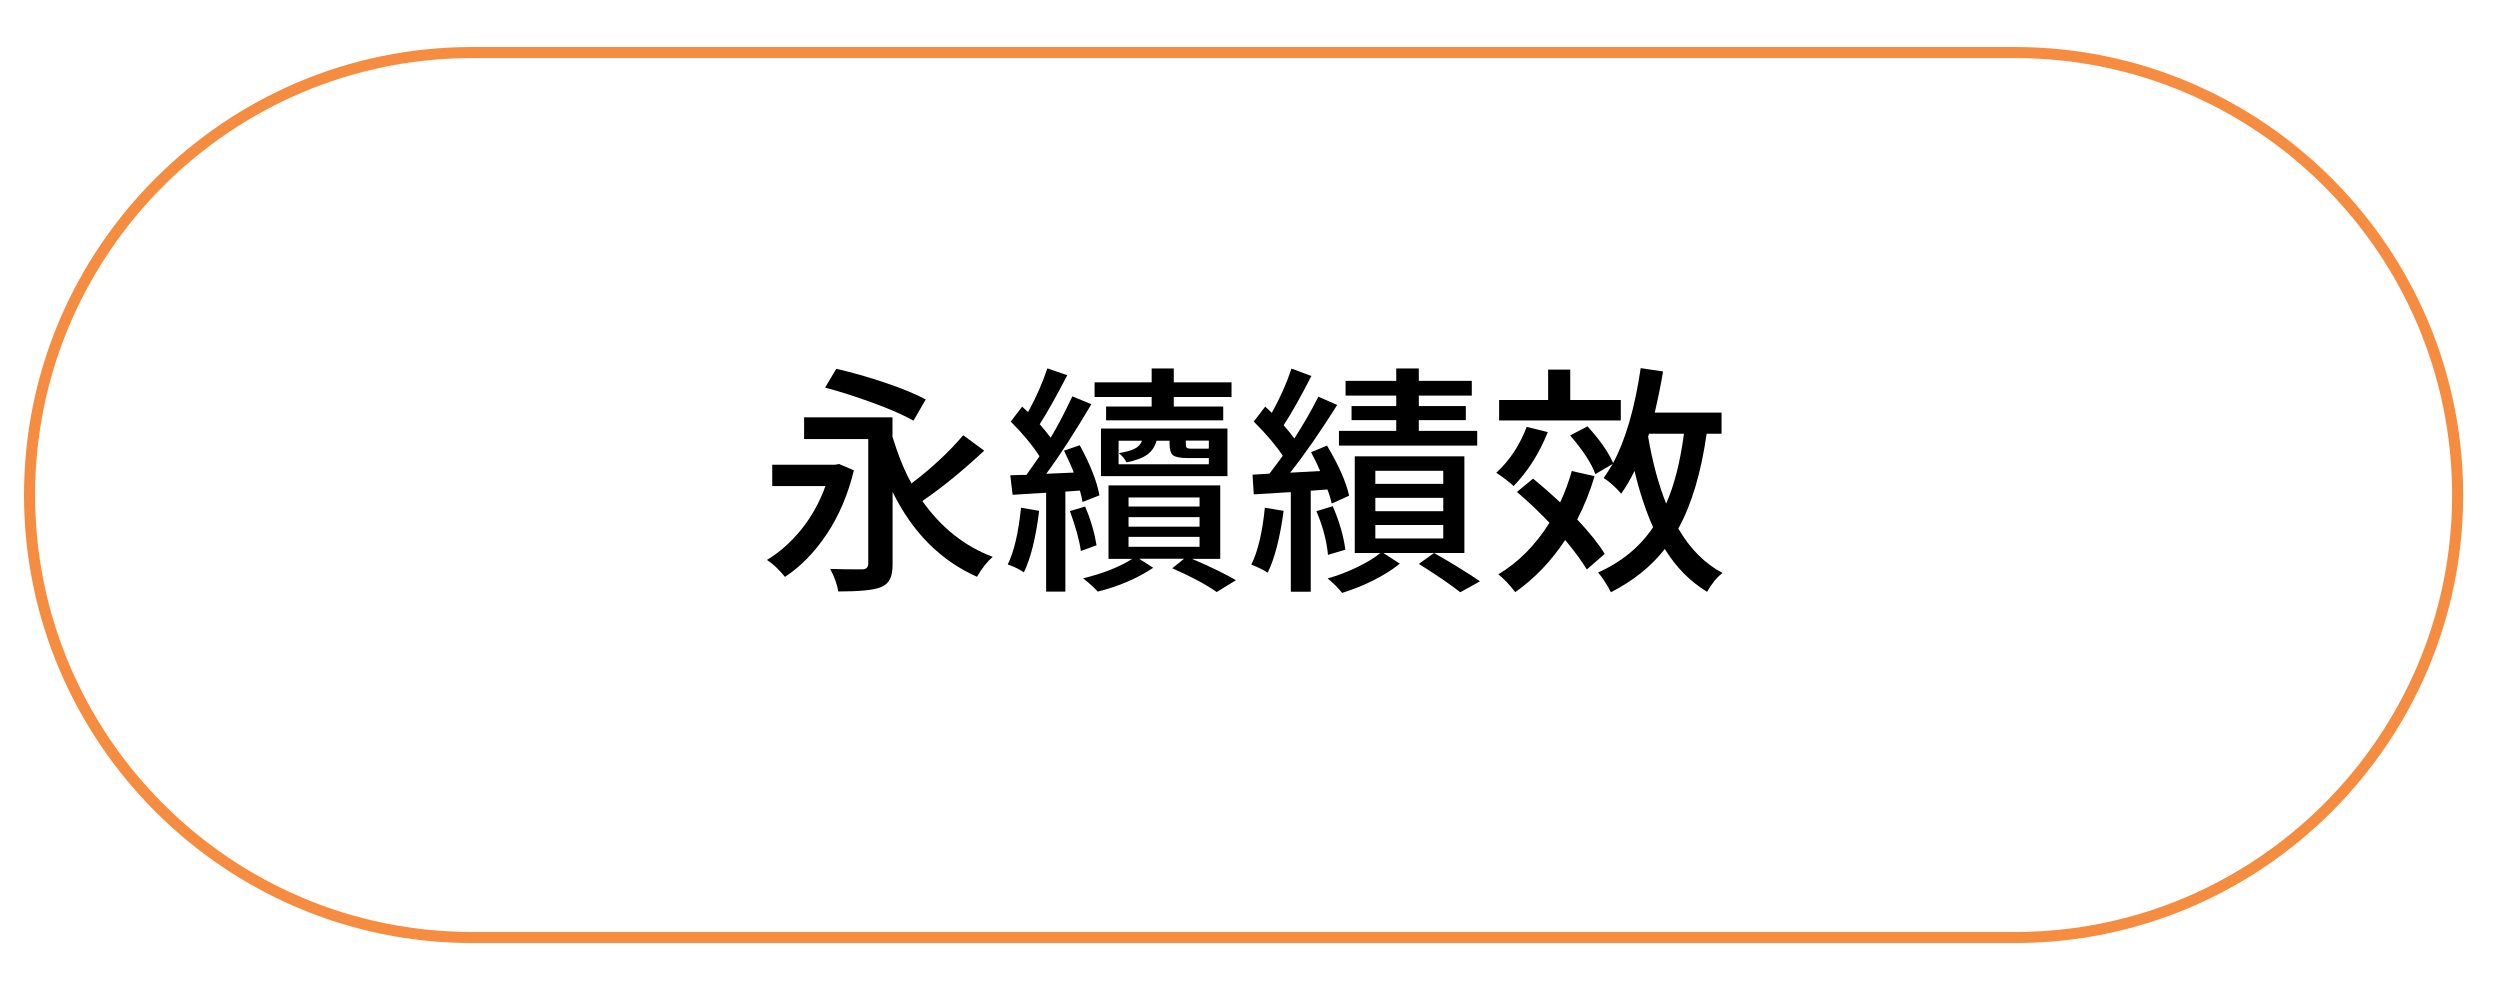
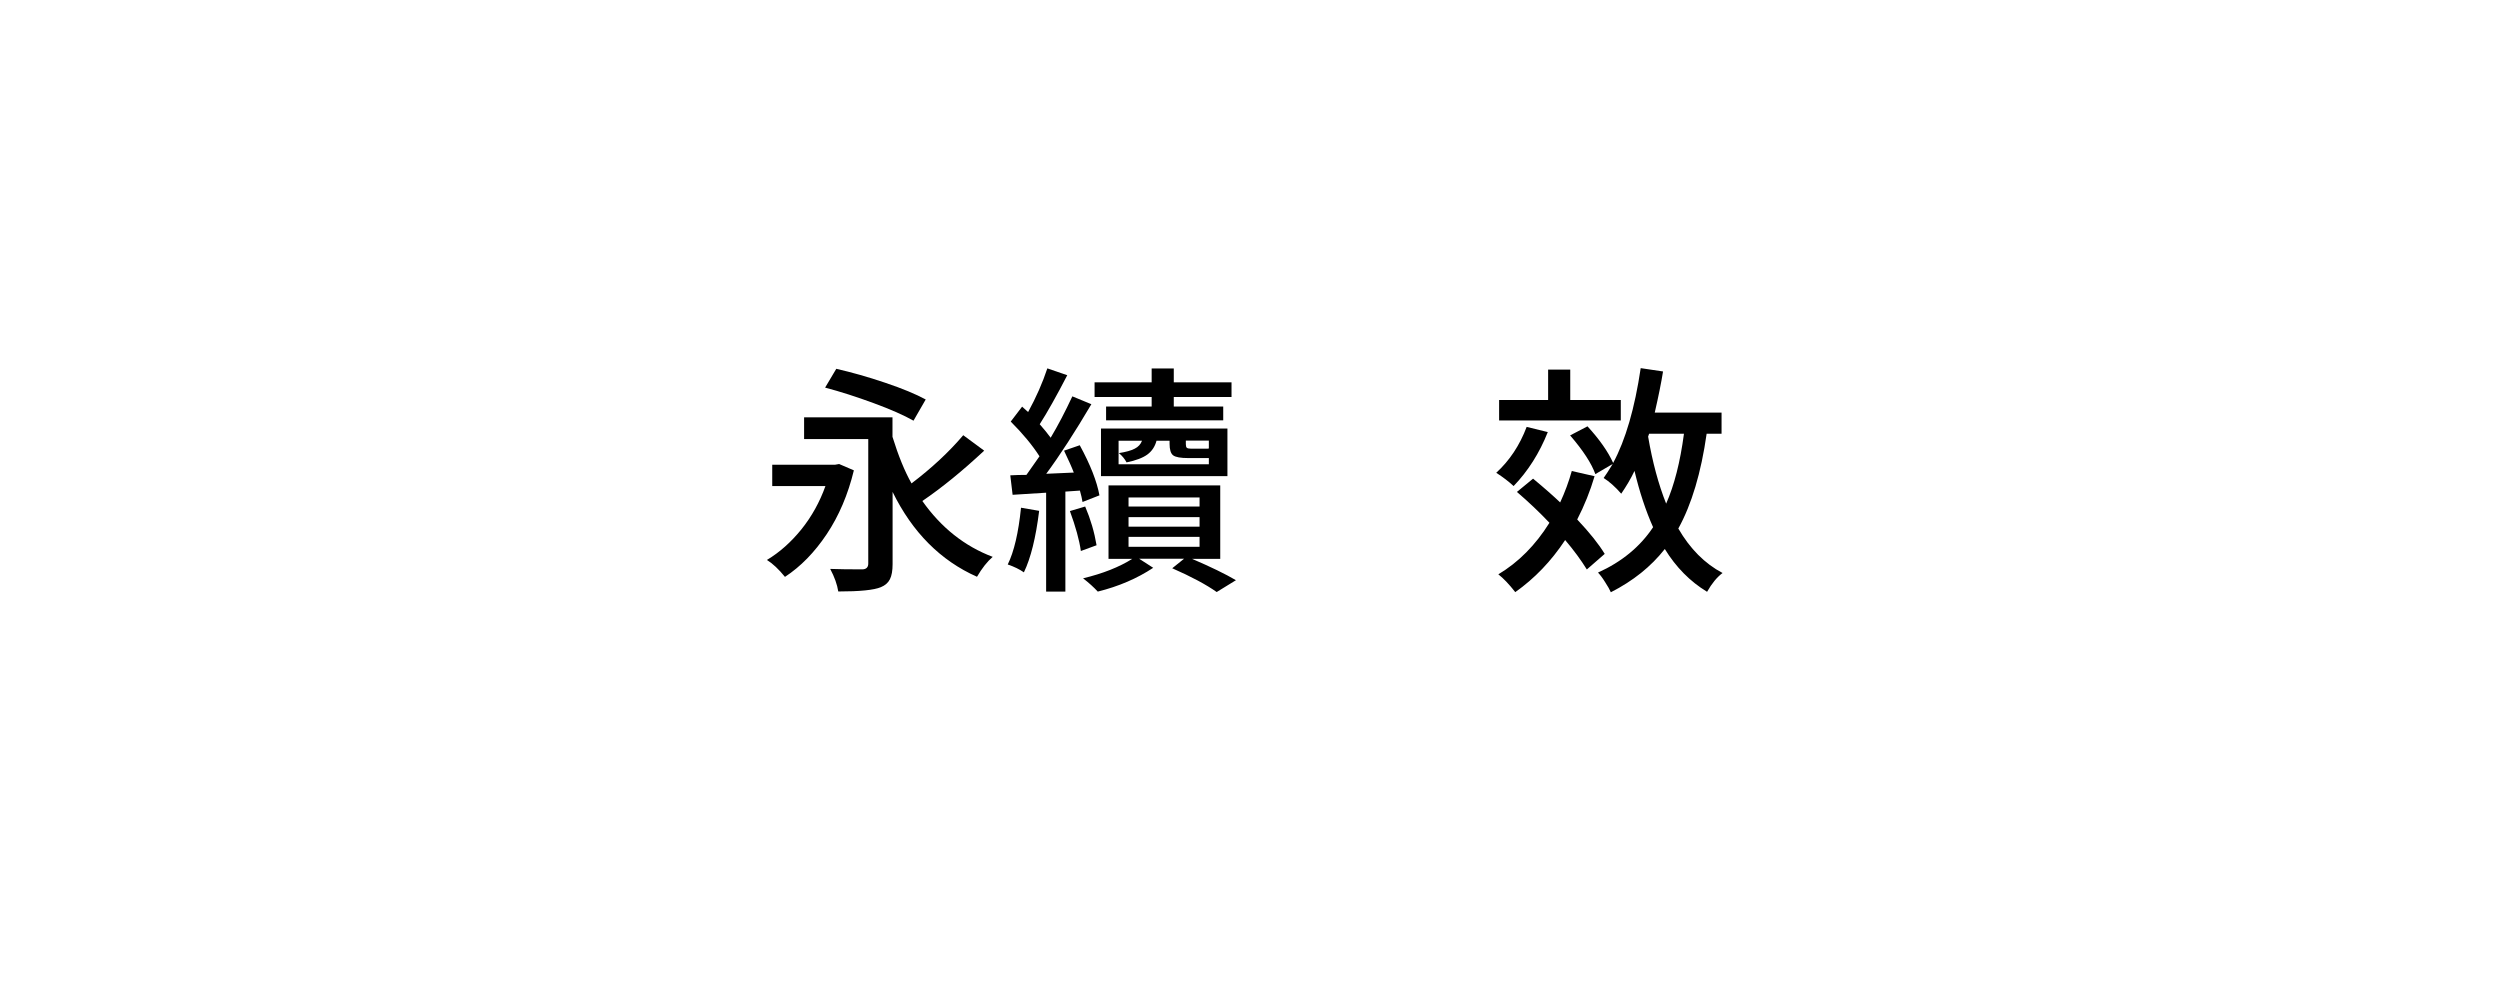
<svg xmlns="http://www.w3.org/2000/svg" id="Layer_1" viewBox="0 0 226 89">
  <defs>
    <style>.cls-1,.cls-2{stroke-width:0px;}.cls-2{fill:#f58c40;}</style>
  </defs>
-   <path class="cls-2" d="m182.17,85.25H42.67c-22.33,0-40.5-18.17-40.5-40.5S20.34,4.25,42.67,4.25h139.5c22.33,0,40.5,18.17,40.5,40.5s-18.17,40.5-40.5,40.5ZM42.67,5.25C20.89,5.25,3.17,22.97,3.17,44.75s17.72,39.5,39.5,39.5h139.5c21.78,0,39.5-17.72,39.5-39.5S203.95,5.25,182.17,5.25H42.67Z" />
  <path class="cls-1" d="m75.84,41.94l1.35.58c-.53,2.19-1.35,4.11-2.45,5.76-1.1,1.65-2.36,2.94-3.78,3.87-.56-.69-1.1-1.2-1.63-1.53,1.15-.69,2.18-1.61,3.12-2.77.93-1.16,1.65-2.46,2.17-3.91h-4.81v-1.93h5.69l.34-.06Zm11.26-2.58l1.87,1.38c-1.95,1.82-3.81,3.34-5.59,4.55,1.7,2.41,3.82,4.09,6.36,5.05-.5.43-.97,1.03-1.42,1.8-3.29-1.46-5.84-4.02-7.63-7.67v6.53c0,.59-.08,1.04-.24,1.36-.16.32-.43.56-.82.72-.62.26-1.9.39-3.85.39-.1-.63-.34-1.31-.73-2.04.8.03,1.78.04,2.92.04.34-.01.52-.19.52-.52v-11.26h-5.8v-1.96h7.99v1.76c.53,1.71,1.1,3.11,1.72,4.21,1.82-1.38,3.38-2.83,4.68-4.36Zm-3.42-3.24l-1.1,1.91c-.86-.49-2.06-1.02-3.61-1.59-1.55-.57-3.01-1.04-4.38-1.4l1.01-1.7c1.39.32,2.86.73,4.42,1.26,1.55.52,2.77,1.03,3.66,1.51Z" />
  <path class="cls-1" d="m92.31,45.9l1.63.28c-.3,2.42-.76,4.28-1.38,5.56-.39-.27-.87-.51-1.46-.71.57-1.16.97-2.87,1.2-5.13Zm5.31-1.55l-1.31.09v9.04h-1.74v-8.94c-1.22.07-2.23.14-3.03.19l-.21-1.76c.14-.01.38-.02.71-.03.33,0,.58-.01.75-.01.76-1.07,1.15-1.63,1.18-1.68-.64-1-1.51-2.05-2.6-3.14l1.03-1.35c.23.2.41.37.54.49.73-1.33,1.31-2.65,1.74-3.95l1.8.62c-.97,1.88-1.8,3.35-2.49,4.43.39.44.72.85.99,1.22.66-1.1,1.31-2.35,1.96-3.74l1.72.71c-1.48,2.51-2.84,4.61-4.08,6.29l2.49-.11c-.17-.46-.47-1.12-.88-1.98l1.42-.49c.96,1.76,1.55,3.27,1.78,4.53l-1.53.6c-.04-.27-.12-.62-.24-1.05Zm-.9,1.85l1.38-.41c.49,1.15.83,2.31,1.03,3.5l-1.42.52c-.14-.99-.47-2.19-.99-3.61Zm13.6,4.32h-2.56c1.68.72,3,1.36,3.97,1.93l-1.74,1.07c-.93-.66-2.27-1.38-4.02-2.15l1.07-.86h-4.06l1.27.82c-1.45.96-3.12,1.68-5.01,2.15-.36-.39-.8-.79-1.33-1.2,1.79-.43,3.27-1.02,4.45-1.76h-2.15v-6.64h10.1v6.64Zm-6.21-13.77v-.86h-5.16v-1.33h5.16v-1.25h2v1.25h5.22v1.33h-5.22v.86h4.47v1.25h-10.59v-1.25h4.12Zm-4.58,6.29v-4.3h11.43v4.3h-11.43Zm1.59-3.2v2.13h8.16v-.56h-1.85c-.7,0-1.16-.08-1.38-.25-.21-.16-.32-.51-.32-1.04v-.28h-1.18c-.14.53-.42.95-.83,1.25s-1.04.54-1.88.71c-.16-.31-.39-.59-.69-.84.63-.1,1.11-.23,1.43-.4.32-.16.54-.4.66-.72h-2.13Zm.9,5.13v.82h6.42v-.82h-6.42Zm0,1.78v.86h6.42v-.86h-6.42Zm0,1.78v.9h6.42v-.9h-6.42Zm7.26-7.99v-.71h-2.08v.32c0,.17.03.28.09.33.06.05.18.08.37.08h1.33c.16,0,.26,0,.3-.02Z" />
-   <path class="cls-1" d="m114.34,45.9l1.7.28c-.33,2.45-.81,4.31-1.44,5.59-.37-.24-.87-.49-1.48-.73.59-1.19,1-2.9,1.22-5.13Zm5.65-1.65l-1.5.11v9.13h-1.8v-9c-.32.01-.86.05-1.63.1-.77.05-1.35.08-1.72.1l-.11-1.78,1.53-.09s.2-.26.5-.67c.31-.4.54-.72.7-.95-.59-.9-1.46-1.93-2.62-3.09l1.03-1.35c.26.23.46.42.6.56.76-1.36,1.35-2.69,1.78-4l1.8.67c-.99,1.93-1.83,3.42-2.51,4.45.37.42.69.82.97,1.2.8-1.25,1.53-2.51,2.17-3.78l1.7.75c-1.48,2.36-2.89,4.4-4.25,6.12.57-.04,1.48-.09,2.71-.15-.2-.49-.47-1.05-.82-1.7l1.44-.6c1.07,1.8,1.74,3.32,2,4.53l-1.57.71c-.09-.39-.21-.81-.39-1.27Zm1.63,5.44l-1.57.47c-.13-1.32-.48-2.63-1.05-3.95l1.48-.45c.6,1.39.98,2.7,1.14,3.93Zm10.76-8.44v8.74h-7.33l1.5.97c-1.4,1.1-3.14,1.98-5.22,2.64-.32-.4-.75-.84-1.31-1.31.87-.24,1.76-.58,2.65-1.01.9-.43,1.6-.86,2.12-1.29h-2.32v-8.74h9.9Zm1.16-2.3v1.33h-12.5v-1.33h5.18v-.97h-4.04v-1.27h4.04v-.95h-4.58v-1.33h4.58v-1.12h2.04v1.12h4.79v1.33h-4.79v.95h4.25v1.27h-4.25v.97h5.29Zm-3.07,4.79v-1.18h-6.14v1.18h6.14Zm0,2.47v-1.2h-6.14v1.2h6.14Zm0,2.47v-1.22h-6.14v1.22h6.14Zm-2.21,2.3l1.38-.99c1.66.95,3.04,1.8,4.15,2.56l-1.78.99c-.93-.73-2.18-1.58-3.74-2.56Z" />
  <path class="cls-1" d="m138.01,38.59l1.91.47c-.76,1.91-1.79,3.53-3.09,4.88-.43-.4-.95-.8-1.57-1.2,1.2-1.1,2.12-2.48,2.75-4.15Zm7.07,11.47l-1.63,1.42c-.52-.84-1.17-1.73-1.96-2.66-1.26,1.91-2.76,3.47-4.51,4.71-.56-.72-1.07-1.25-1.53-1.61,1.82-1.09,3.36-2.64,4.62-4.66-.9-.95-1.88-1.88-2.94-2.79l1.46-1.2c1.05.87,1.86,1.59,2.45,2.15.43-.93.78-1.88,1.05-2.84l2.06.47c-.4,1.35-.92,2.65-1.57,3.91,1.13,1.2,1.96,2.24,2.49,3.12Zm1.44-13.9v1.85h-11v-1.85h4.43v-2.75h2v2.75h4.58Zm9.11,3.05h-1.35c-.5,3.52-1.35,6.38-2.56,8.57,1.06,1.83,2.39,3.17,4,4.02-.5.37-.97.94-1.4,1.7-1.53-.93-2.81-2.22-3.82-3.87-1.25,1.59-2.87,2.89-4.88,3.91-.1-.23-.27-.54-.52-.92-.24-.39-.46-.67-.64-.86,2.15-.97,3.81-2.34,4.98-4.1-.67-1.5-1.23-3.2-1.68-5.09-.34.72-.75,1.4-1.2,2.06-.54-.62-1.07-1.09-1.59-1.42.17-.23.44-.65.82-1.27l-1.57.92c-.34-.96-1.1-2.13-2.28-3.5l1.57-.82c1.09,1.19,1.86,2.29,2.32,3.31,1.12-2.08,1.95-4.93,2.49-8.57l2.02.3c-.16,1-.41,2.24-.75,3.72h6.04v1.91Zm-3.39,0h-3.16l-.09.26c.39,2.28.93,4.3,1.63,6.06.73-1.65,1.27-3.75,1.61-6.32Z" />
</svg>